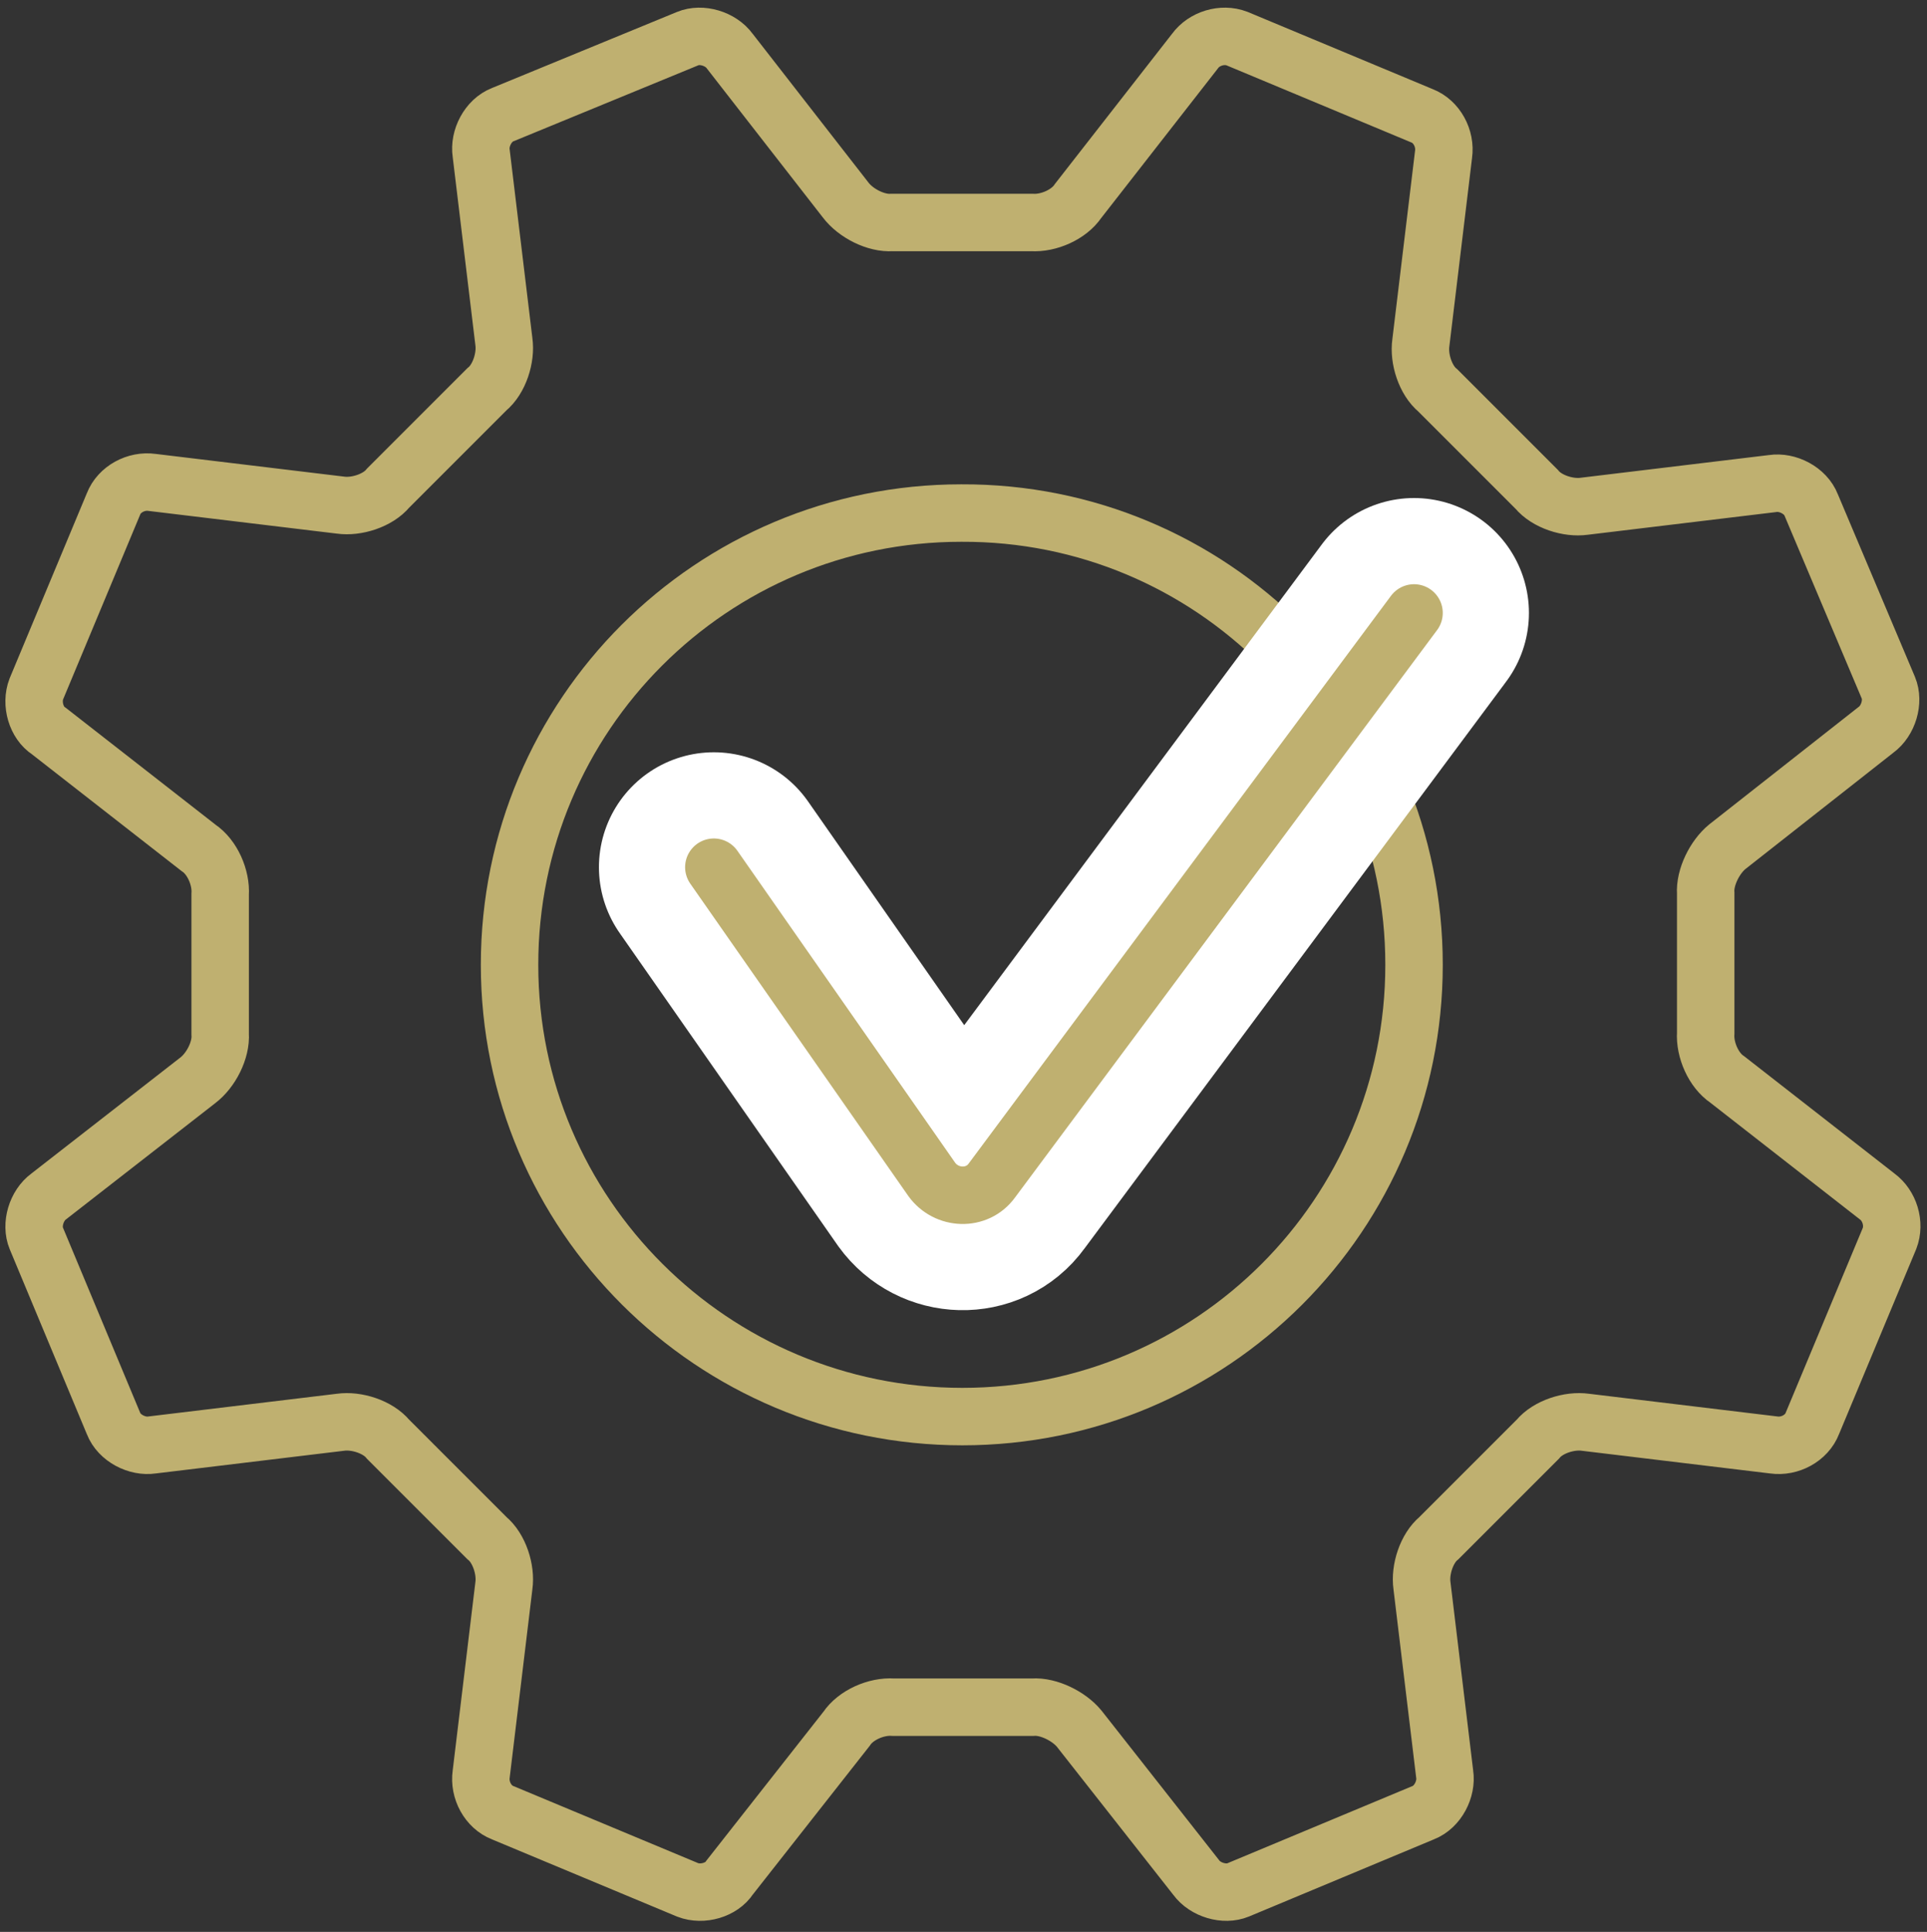
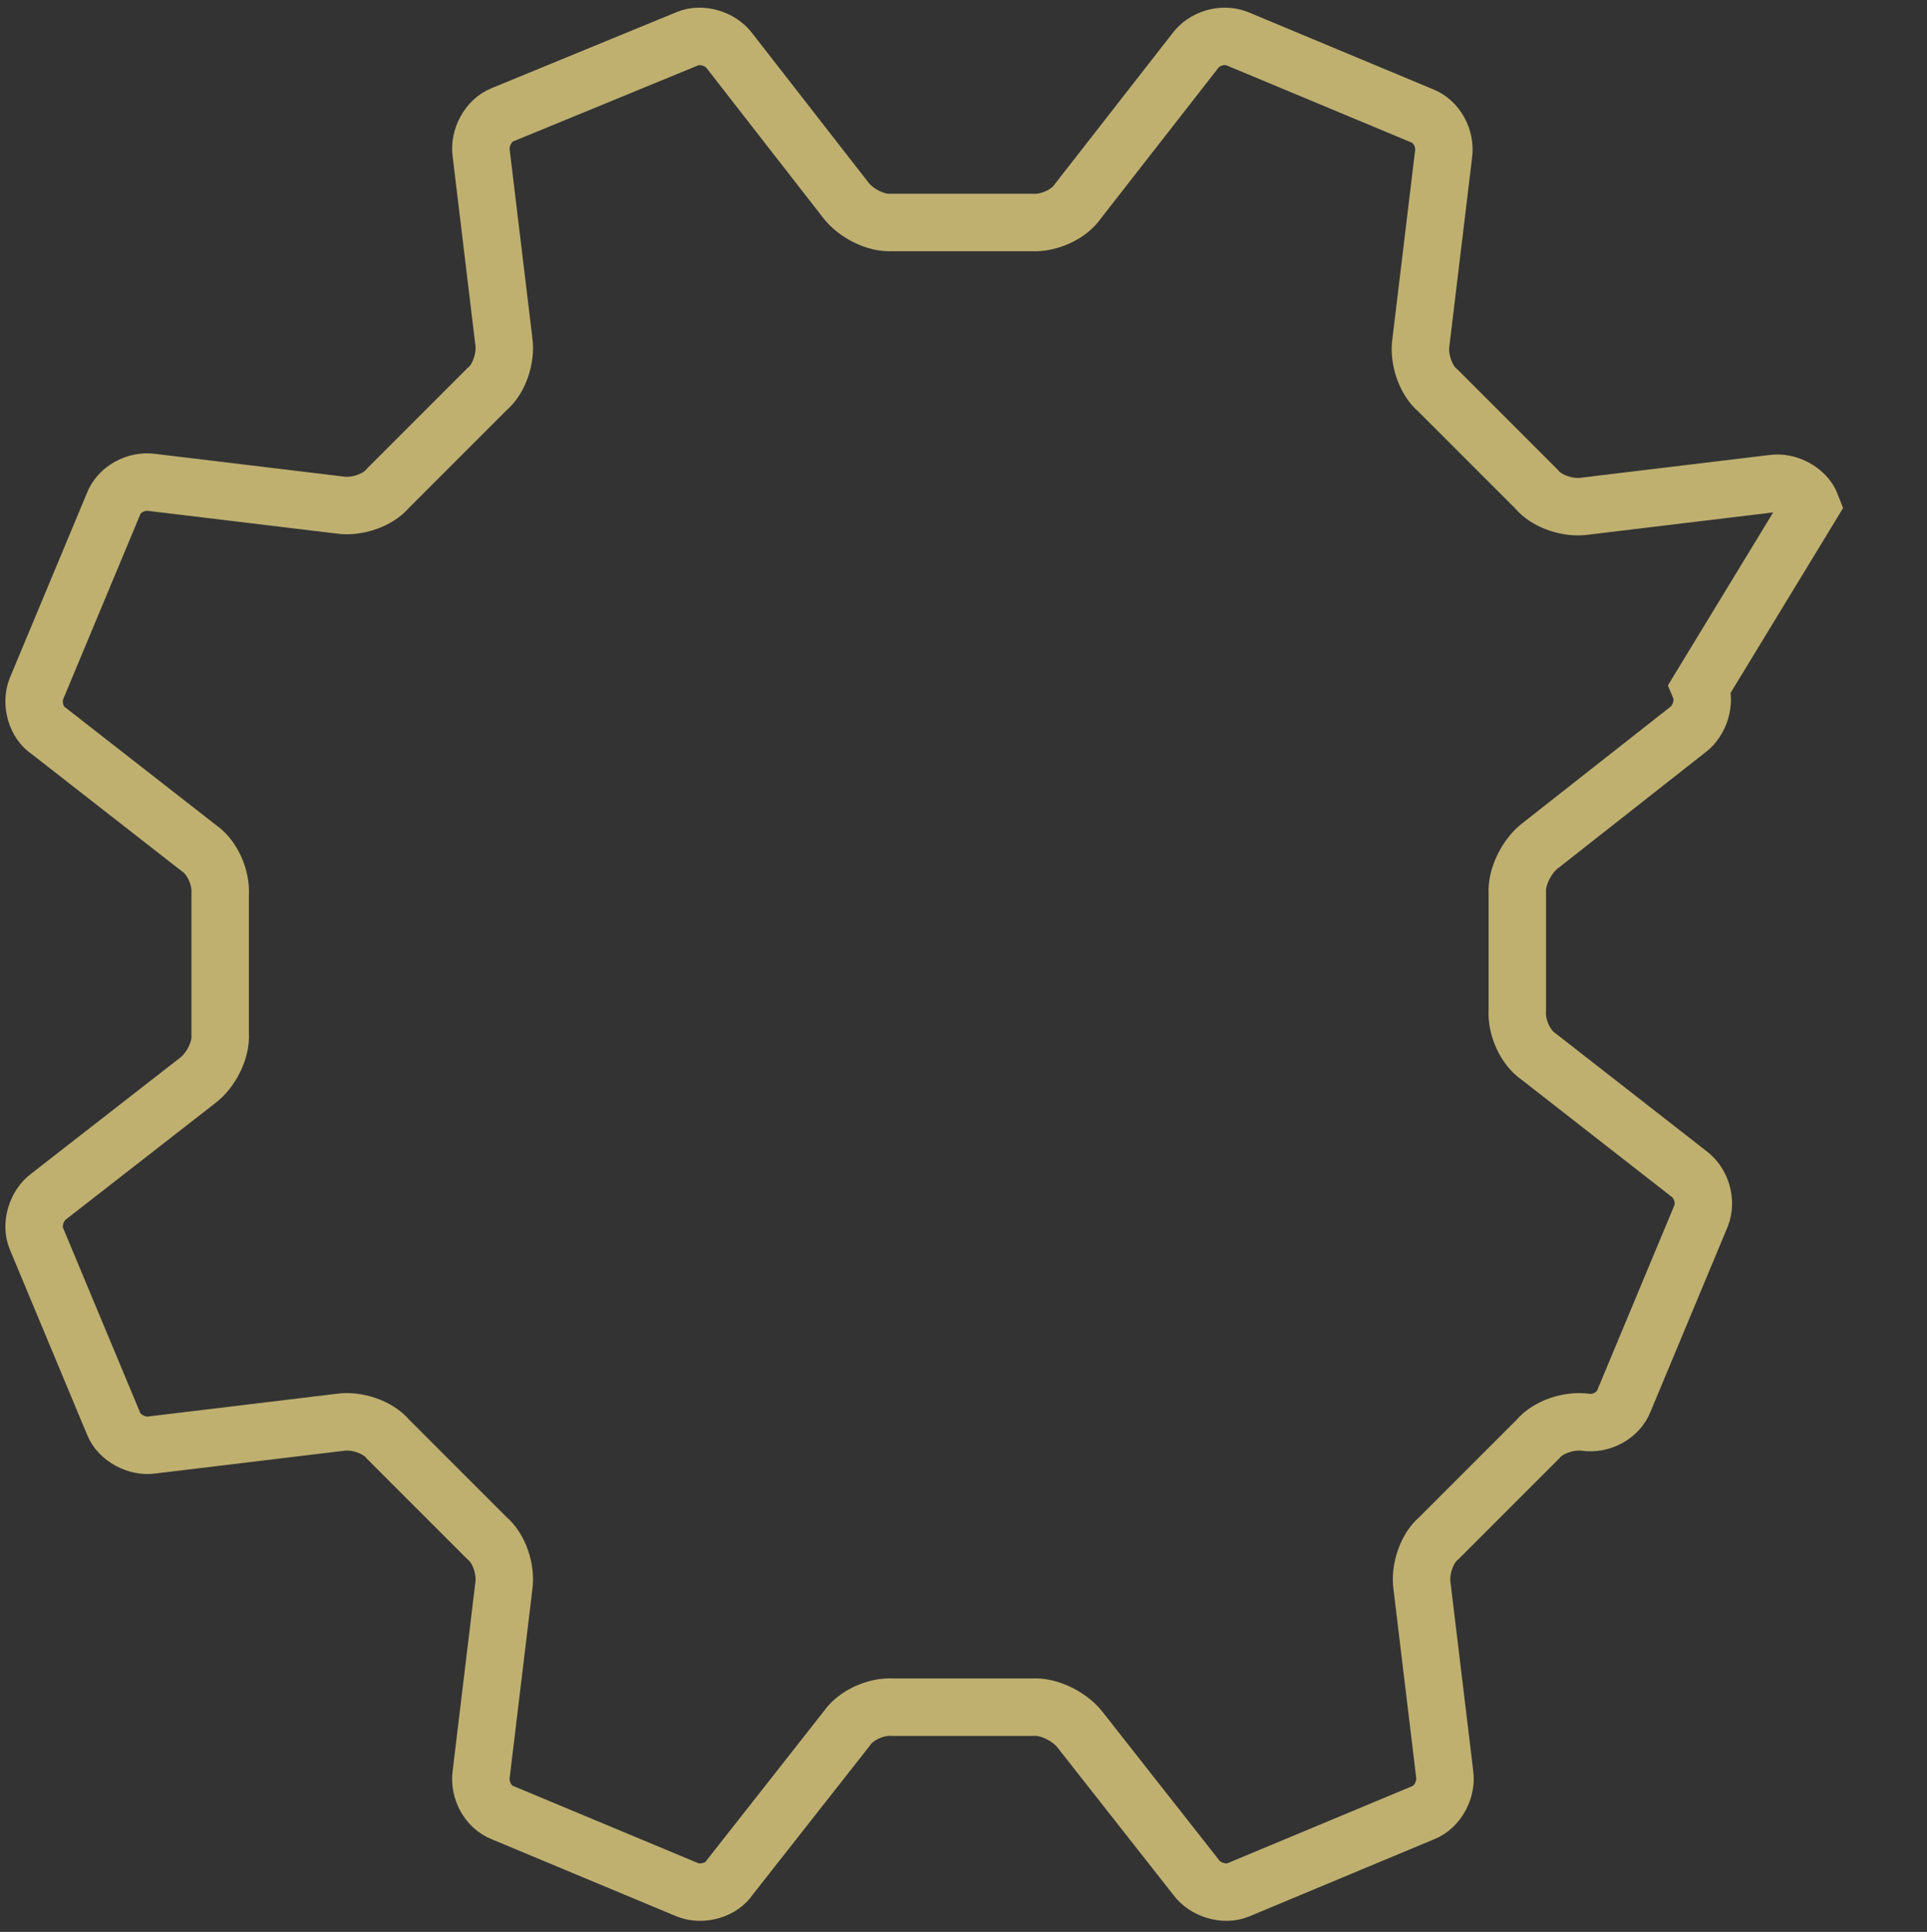
<svg xmlns="http://www.w3.org/2000/svg" version="1.1" id="Layer_1" x="0px" y="0px" viewBox="0 0 169.8 170.2" style="enable-background:new 0 0 169.8 170.2;" xml:space="preserve">
  <rect x="0" y="0" width="169.8" height="170.2" fill="#333333" stroke="none" />
  <style type="text/css">
	.st0{fill:none;stroke:#BFB070;stroke-width:5.062;stroke-miterlimit:10;}
	.st1{fill:none;stroke:#FFFFFF;stroke-width:20.248;stroke-linecap:round;stroke-linejoin:round;stroke-miterlimit:10;}
	.st2{fill:none;stroke:#BFB070;stroke-width:5.062;stroke-linecap:round;stroke-linejoin:round;stroke-miterlimit:10;}
</style>
  <g>
    <g>
      <g>
        <g>
          <g>
-             <path class="st0" d="M159.6,44.5c-0.5-1.3-2.1-2.1-3.4-1.9l-16.6,2c-1.4,0.2-3.3-0.4-4.2-1.5l-8.7-8.7       c-1.1-0.9-1.7-2.8-1.5-4.2l2-16.6c0.2-1.4-0.6-2.9-1.9-3.4L109,3.4c-1.3-0.5-2.9,0-3.7,1.1L95,17.7c-0.8,1.2-2.6,2-4.1,1.9       H78.6c-1.4,0.1-3.2-0.8-4.1-2L64.3,4.5c-0.8-1.1-2.5-1.6-3.7-1.1l-16.3,6.7c-1.3,0.5-2.1,2.1-1.9,3.4l2,16.6       c0.2,1.4-0.4,3.3-1.5,4.2L34.2,43c-0.9,1.1-2.8,1.7-4.2,1.5l-16.6-2c-1.4-0.2-2.9,0.6-3.4,1.9L3.2,60.7c-0.5,1.3,0,3,1.1,3.7       l13.2,10.3c1.2,0.8,2,2.6,1.9,4.1v12.3c0.1,1.4-0.8,3.2-2,4.1L4.3,105.4c-1.1,0.8-1.6,2.5-1.1,3.7l6.8,16.3       c0.5,1.3,2.1,2.1,3.4,1.9l16.6-2c1.4-0.2,3.3,0.4,4.2,1.5l8.7,8.7c1.1,0.9,1.7,2.8,1.5,4.2l-2,16.6c-0.2,1.4,0.6,2.9,1.9,3.4       l16.3,6.8c1.3,0.5,3,0,3.7-1.1l10.3-13.1c0.8-1.2,2.6-2,4.1-1.9H91c1.4-0.1,3.2,0.8,4.1,1.9l10.3,13.1c0.8,1.1,2.5,1.6,3.7,1.1       l16.3-6.8c1.3-0.5,2.1-2.1,1.9-3.4l-2-16.6c-0.2-1.4,0.4-3.3,1.5-4.2l8.7-8.7c0.9-1.1,2.8-1.7,4.2-1.5l16.6,2       c1.4,0.2,2.9-0.6,3.4-1.9l6.8-16.3c0.5-1.3,0-2.9-1.1-3.7l-13.2-10.3c-1.2-0.8-2-2.6-1.9-4.1V78.7c-0.1-1.4,0.8-3.2,1.9-4.1       l13.1-10.3c1.1-0.8,1.6-2.5,1.1-3.7L159.6,44.5z" />
+             <path class="st0" d="M159.6,44.5c-0.5-1.3-2.1-2.1-3.4-1.9l-16.6,2c-1.4,0.2-3.3-0.4-4.2-1.5l-8.7-8.7       c-1.1-0.9-1.7-2.8-1.5-4.2l2-16.6c0.2-1.4-0.6-2.9-1.9-3.4L109,3.4c-1.3-0.5-2.9,0-3.7,1.1L95,17.7c-0.8,1.2-2.6,2-4.1,1.9       H78.6c-1.4,0.1-3.2-0.8-4.1-2L64.3,4.5c-0.8-1.1-2.5-1.6-3.7-1.1l-16.3,6.7c-1.3,0.5-2.1,2.1-1.9,3.4l2,16.6       c0.2,1.4-0.4,3.3-1.5,4.2L34.2,43c-0.9,1.1-2.8,1.7-4.2,1.5l-16.6-2c-1.4-0.2-2.9,0.6-3.4,1.9L3.2,60.7c-0.5,1.3,0,3,1.1,3.7       l13.2,10.3c1.2,0.8,2,2.6,1.9,4.1v12.3c0.1,1.4-0.8,3.2-2,4.1L4.3,105.4c-1.1,0.8-1.6,2.5-1.1,3.7l6.8,16.3       c0.5,1.3,2.1,2.1,3.4,1.9l16.6-2c1.4-0.2,3.3,0.4,4.2,1.5l8.7,8.7c1.1,0.9,1.7,2.8,1.5,4.2l-2,16.6c-0.2,1.4,0.6,2.9,1.9,3.4       l16.3,6.8c1.3,0.5,3,0,3.7-1.1l10.3-13.1c0.8-1.2,2.6-2,4.1-1.9H91c1.4-0.1,3.2,0.8,4.1,1.9l10.3,13.1c0.8,1.1,2.5,1.6,3.7,1.1       l16.3-6.8c1.3-0.5,2.1-2.1,1.9-3.4l-2-16.6c-0.2-1.4,0.4-3.3,1.5-4.2l8.7-8.7c0.9-1.1,2.8-1.7,4.2-1.5c1.4,0.2,2.9-0.6,3.4-1.9l6.8-16.3c0.5-1.3,0-2.9-1.1-3.7l-13.2-10.3c-1.2-0.8-2-2.6-1.9-4.1V78.7c-0.1-1.4,0.8-3.2,1.9-4.1       l13.1-10.3c1.1-0.8,1.6-2.5,1.1-3.7L159.6,44.5z" />
          </g>
        </g>
      </g>
    </g>
    <g>
      <g>
        <g>
          <g>
            <g>
-               <path class="st0" d="M124.6,85c0,22-17.8,39.8-39.8,39.8S44.9,107,44.9,85s17.8-39.8,39.8-39.8C106.8,45.1,124.6,63,124.6,85z        " />
-             </g>
+               </g>
          </g>
        </g>
      </g>
    </g>
-     <path class="st1" d="M124.6,54l-37.2,50c-1.3,1.8-4,1.7-5.3-0.1L62.9,76.4" />
-     <path class="st2" d="M124.6,54l-37.2,50c-1.3,1.8-4,1.7-5.3-0.1L62.9,76.4" />
  </g>
</svg>